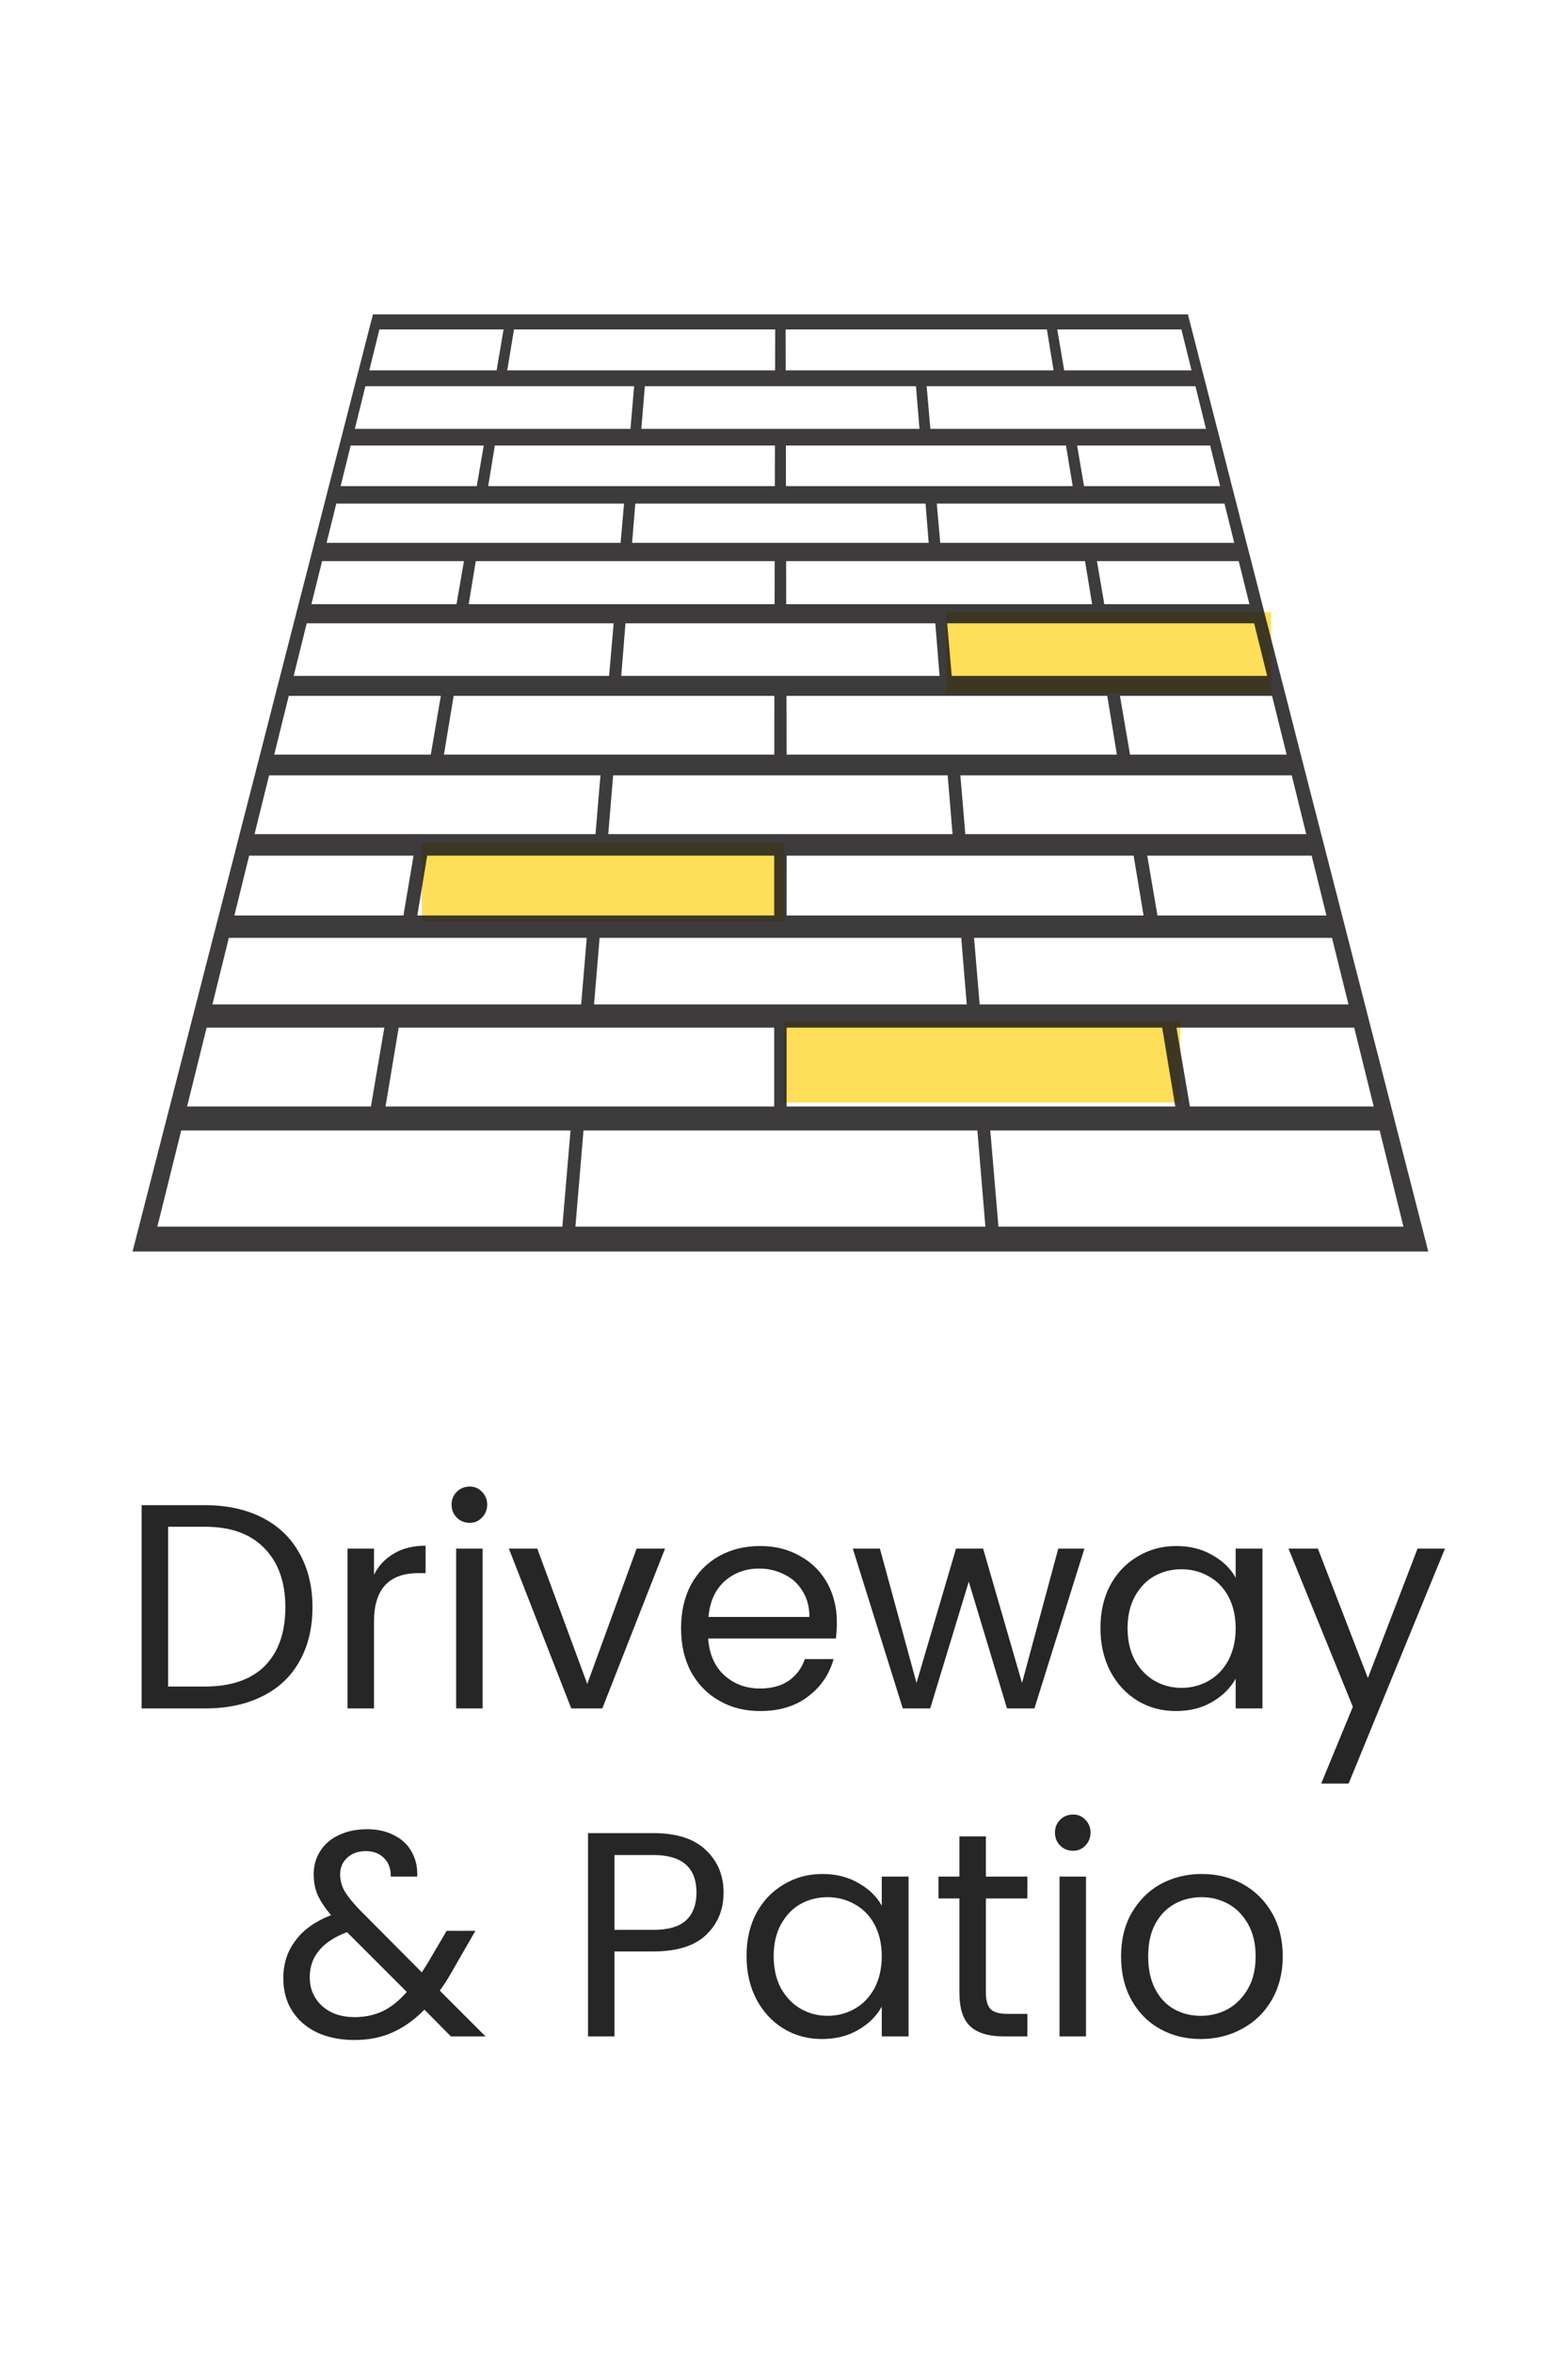
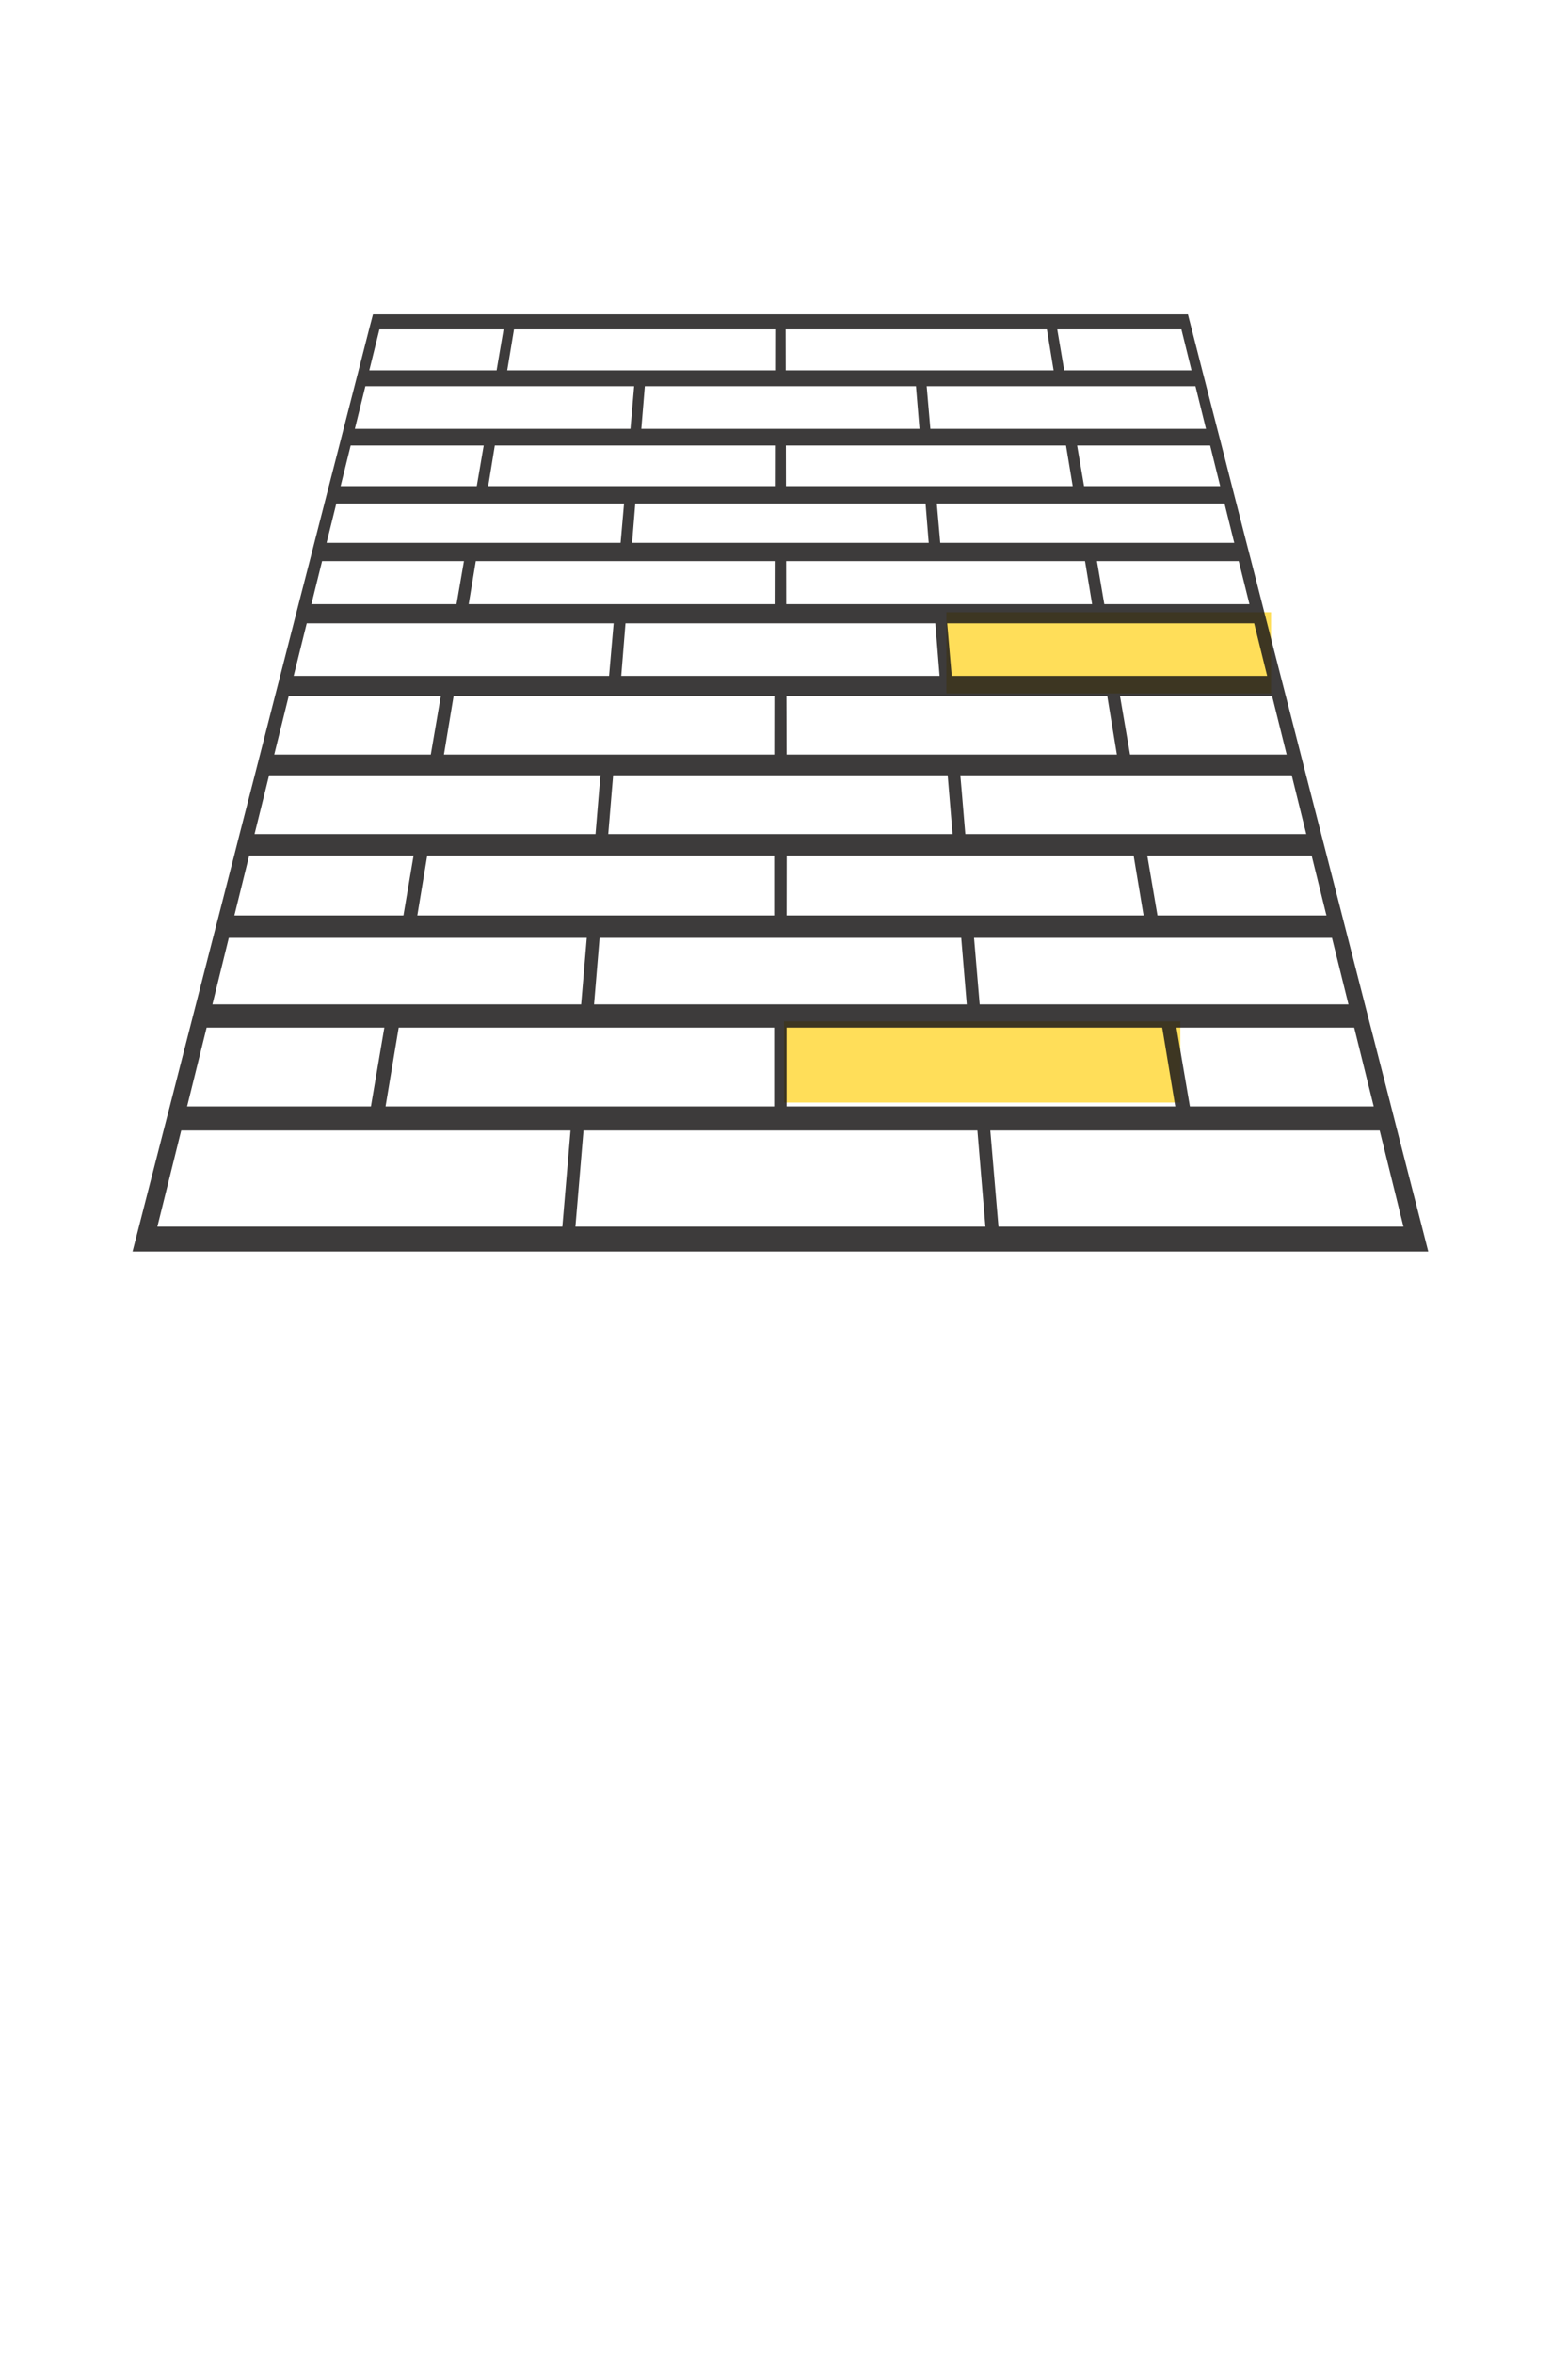
<svg xmlns="http://www.w3.org/2000/svg" width="100" zoomAndPan="magnify" viewBox="0 0 75 112.5" height="150" preserveAspectRatio="xMidYMid meet" version="1.0">
  <defs>
    <filter x="0%" y="0%" width="100%" height="100%" id="12b0e6ce4c">
      <feColorMatrix values="0 0 0 0 1 0 0 0 0 1 0 0 0 0 1 0 0 0 1 0" color-interpolation-filters="sRGB" />
    </filter>
    <g />
    <clipPath id="052274f33e">
      <path d="M 37.5 48.832 L 56.465 48.832 L 56.465 52.715 L 37.5 52.715 Z M 37.5 48.832 " clip-rule="nonzero" />
    </clipPath>
    <mask id="1eb51f52d8">
      <g filter="url(#12b0e6ce4c)">
        <rect x="-7.5" width="90" fill="#000000" y="-11.25" height="135" fill-opacity="0.85" />
      </g>
    </mask>
    <clipPath id="fdd0ffeffa">
-       <rect x="0" width="66" y="0" height="37" />
-     </clipPath>
+       </clipPath>
    <clipPath id="355d8e194a">
      <path d="M 20.176 40.32 L 37.5 40.32 L 37.5 44.055 L 20.176 44.055 Z M 20.176 40.32 " clip-rule="nonzero" />
    </clipPath>
    <clipPath id="ba637a3380">
      <path d="M 45.266 29.27 L 60.797 29.27 L 60.797 33.152 L 45.266 33.152 Z M 45.266 29.27 " clip-rule="nonzero" />
    </clipPath>
    <mask id="7056a9d8c6">
      <g filter="url(#12b0e6ce4c)">
        <rect x="-7.5" width="90" fill="#000000" y="-11.25" height="135" fill-opacity="0.85" />
      </g>
    </mask>
    <clipPath id="debe083378">
      <path d="M 0.34 1.035 L 62.316 1.035 L 62.316 45.836 L 0.34 45.836 Z M 0.34 1.035 " clip-rule="nonzero" />
    </clipPath>
    <clipPath id="7d9fd72a58">
      <rect x="0" width="64" y="0" height="46" />
    </clipPath>
  </defs>
  <g clip-path="url(#052274f33e)">
    <path fill="#ffde59" d="M 37.5 48.832 L 56.457 48.832 L 56.457 52.715 L 37.5 52.715 Z M 37.5 48.832 " fill-opacity="1" fill-rule="nonzero" />
  </g>
  <g mask="url(#1eb51f52d8)">
    <g transform="matrix(1, 0, 0, 1, 5, 66)">
      <g clip-path="url(#fdd0ffeffa)">
        <g fill="#000000" fill-opacity="1">
          <g transform="translate(0.696, 15.683)">
            <g>
              <path d="M 4.094 -9.719 C 5.156 -9.719 6.07 -9.52 6.844 -9.125 C 7.625 -8.727 8.219 -8.16 8.625 -7.422 C 9.039 -6.691 9.25 -5.832 9.25 -4.844 C 9.25 -3.844 9.039 -2.977 8.625 -2.25 C 8.219 -1.52 7.625 -0.961 6.844 -0.578 C 6.07 -0.191 5.156 0 4.094 0 L 1.078 0 L 1.078 -9.719 Z M 4.094 -1.047 C 5.352 -1.047 6.312 -1.375 6.969 -2.031 C 7.625 -2.695 7.953 -3.633 7.953 -4.844 C 7.953 -6.039 7.617 -6.977 6.953 -7.656 C 6.297 -8.344 5.344 -8.688 4.094 -8.688 L 2.344 -8.688 L 2.344 -1.047 Z M 4.094 -1.047 " />
            </g>
          </g>
        </g>
        <g fill="#000000" fill-opacity="1">
          <g transform="translate(10.545, 15.683)">
            <g>
              <path d="M 2.344 -6.391 C 2.562 -6.828 2.879 -7.164 3.297 -7.406 C 3.711 -7.656 4.219 -7.781 4.812 -7.781 L 4.812 -6.469 L 4.469 -6.469 C 3.051 -6.469 2.344 -5.695 2.344 -4.156 L 2.344 0 L 1.078 0 L 1.078 -7.641 L 2.344 -7.641 Z M 2.344 -6.391 " />
            </g>
          </g>
        </g>
        <g fill="#000000" fill-opacity="1">
          <g transform="translate(15.741, 15.683)">
            <g>
              <path d="M 1.734 -8.875 C 1.484 -8.875 1.273 -8.957 1.109 -9.125 C 0.941 -9.289 0.859 -9.5 0.859 -9.75 C 0.859 -9.988 0.941 -10.191 1.109 -10.359 C 1.273 -10.523 1.484 -10.609 1.734 -10.609 C 1.961 -10.609 2.156 -10.523 2.312 -10.359 C 2.477 -10.191 2.562 -9.988 2.562 -9.75 C 2.562 -9.5 2.477 -9.289 2.312 -9.125 C 2.156 -8.957 1.961 -8.875 1.734 -8.875 Z M 2.344 -7.641 L 2.344 0 L 1.078 0 L 1.078 -7.641 Z M 2.344 -7.641 " />
            </g>
          </g>
        </g>
        <g fill="#000000" fill-opacity="1">
          <g transform="translate(19.168, 15.683)">
            <g>
              <path d="M 3.922 -1.172 L 6.281 -7.641 L 7.641 -7.641 L 4.641 0 L 3.156 0 L 0.172 -7.641 L 1.531 -7.641 Z M 3.922 -1.172 " />
            </g>
          </g>
        </g>
        <g fill="#000000" fill-opacity="1">
          <g transform="translate(26.982, 15.683)">
            <g>
              <path d="M 8.047 -4.109 C 8.047 -3.867 8.031 -3.613 8 -3.344 L 1.891 -3.344 C 1.941 -2.594 2.203 -2.004 2.672 -1.578 C 3.141 -1.16 3.707 -0.953 4.375 -0.953 C 4.926 -0.953 5.383 -1.078 5.75 -1.328 C 6.113 -1.586 6.367 -1.93 6.516 -2.359 L 7.891 -2.359 C 7.68 -1.617 7.27 -1.02 6.656 -0.562 C 6.051 -0.102 5.289 0.125 4.375 0.125 C 3.656 0.125 3.008 -0.035 2.438 -0.359 C 1.863 -0.68 1.41 -1.141 1.078 -1.734 C 0.754 -2.336 0.594 -3.035 0.594 -3.828 C 0.594 -4.617 0.75 -5.312 1.062 -5.906 C 1.383 -6.5 1.832 -6.957 2.406 -7.281 C 2.977 -7.602 3.633 -7.766 4.375 -7.766 C 5.102 -7.766 5.742 -7.602 6.297 -7.281 C 6.859 -6.969 7.289 -6.535 7.594 -5.984 C 7.895 -5.43 8.047 -4.805 8.047 -4.109 Z M 6.734 -4.375 C 6.734 -4.852 6.625 -5.266 6.406 -5.609 C 6.195 -5.961 5.906 -6.227 5.531 -6.406 C 5.164 -6.594 4.766 -6.688 4.328 -6.688 C 3.68 -6.688 3.129 -6.484 2.672 -6.078 C 2.223 -5.672 1.969 -5.102 1.906 -4.375 Z M 6.734 -4.375 " />
            </g>
          </g>
        </g>
        <g fill="#000000" fill-opacity="1">
          <g transform="translate(35.619, 15.683)">
            <g>
              <path d="M 11.25 -7.641 L 8.859 0 L 7.547 0 L 5.719 -6.062 L 3.875 0 L 2.562 0 L 0.172 -7.641 L 1.469 -7.641 L 3.219 -1.219 L 5.109 -7.641 L 6.406 -7.641 L 8.266 -1.219 L 10 -7.641 Z M 11.25 -7.641 " />
            </g>
          </g>
        </g>
        <g fill="#000000" fill-opacity="1">
          <g transform="translate(47.042, 15.683)">
            <g>
-               <path d="M 0.594 -3.844 C 0.594 -4.625 0.75 -5.305 1.062 -5.891 C 1.383 -6.484 1.82 -6.941 2.375 -7.266 C 2.926 -7.598 3.539 -7.766 4.219 -7.766 C 4.883 -7.766 5.461 -7.617 5.953 -7.328 C 6.453 -7.047 6.82 -6.688 7.062 -6.25 L 7.062 -7.641 L 8.344 -7.641 L 8.344 0 L 7.062 0 L 7.062 -1.422 C 6.812 -0.973 6.438 -0.602 5.938 -0.312 C 5.445 -0.02 4.867 0.125 4.203 0.125 C 3.523 0.125 2.91 -0.039 2.359 -0.375 C 1.816 -0.707 1.383 -1.176 1.062 -1.781 C 0.75 -2.383 0.594 -3.07 0.594 -3.844 Z M 7.062 -3.828 C 7.062 -4.41 6.945 -4.914 6.719 -5.344 C 6.488 -5.77 6.176 -6.094 5.781 -6.312 C 5.383 -6.539 4.945 -6.656 4.469 -6.656 C 4 -6.656 3.566 -6.547 3.172 -6.328 C 2.785 -6.109 2.473 -5.781 2.234 -5.344 C 2.004 -4.914 1.891 -4.414 1.891 -3.844 C 1.891 -3.258 2.004 -2.75 2.234 -2.312 C 2.473 -1.883 2.785 -1.555 3.172 -1.328 C 3.566 -1.098 4 -0.984 4.469 -0.984 C 4.945 -0.984 5.383 -1.098 5.781 -1.328 C 6.176 -1.555 6.488 -1.883 6.719 -2.312 C 6.945 -2.75 7.062 -3.254 7.062 -3.828 Z M 7.062 -3.828 " />
-             </g>
+               </g>
          </g>
        </g>
        <g fill="#000000" fill-opacity="1">
          <g transform="translate(56.459, 15.683)">
            <g>
-               <path d="M 7.656 -7.641 L 3.047 3.594 L 1.734 3.594 L 3.25 -0.078 L 0.172 -7.641 L 1.578 -7.641 L 3.969 -1.453 L 6.344 -7.641 Z M 7.656 -7.641 " />
-             </g>
+               </g>
          </g>
        </g>
        <g fill="#000000" fill-opacity="1">
          <g transform="translate(8.035, 31.363)">
            <g>
              <path d="M 8.531 0 L 7.266 -1.281 C 6.785 -0.789 6.273 -0.426 5.734 -0.188 C 5.203 0.051 4.598 0.172 3.922 0.172 C 3.242 0.172 2.645 0.051 2.125 -0.188 C 1.613 -0.438 1.219 -0.781 0.938 -1.219 C 0.656 -1.664 0.516 -2.188 0.516 -2.781 C 0.516 -3.469 0.707 -4.066 1.094 -4.578 C 1.477 -5.098 2.047 -5.504 2.797 -5.797 C 2.504 -6.148 2.289 -6.473 2.156 -6.766 C 2.031 -7.066 1.969 -7.395 1.969 -7.75 C 1.969 -8.156 2.07 -8.523 2.281 -8.859 C 2.488 -9.191 2.785 -9.445 3.172 -9.625 C 3.566 -9.812 4.02 -9.906 4.531 -9.906 C 5.031 -9.906 5.461 -9.805 5.828 -9.609 C 6.203 -9.422 6.484 -9.148 6.672 -8.797 C 6.859 -8.453 6.941 -8.066 6.922 -7.641 L 5.656 -7.641 C 5.664 -8.016 5.555 -8.312 5.328 -8.531 C 5.109 -8.75 4.82 -8.859 4.469 -8.859 C 4.102 -8.859 3.805 -8.754 3.578 -8.547 C 3.348 -8.336 3.234 -8.07 3.234 -7.75 C 3.234 -7.469 3.305 -7.195 3.453 -6.938 C 3.609 -6.676 3.867 -6.359 4.234 -5.984 L 7.141 -3.062 L 7.391 -3.453 L 8.328 -5.047 L 9.703 -5.047 L 8.562 -3.062 C 8.406 -2.781 8.219 -2.488 8 -2.188 L 10.188 0 Z M 3.922 -0.922 C 4.422 -0.922 4.867 -1.016 5.266 -1.203 C 5.672 -1.398 6.055 -1.707 6.422 -2.125 L 3.562 -4.984 C 2.375 -4.535 1.781 -3.816 1.781 -2.828 C 1.781 -2.273 1.977 -1.816 2.375 -1.453 C 2.77 -1.098 3.285 -0.922 3.922 -0.922 Z M 3.922 -0.922 " />
            </g>
          </g>
        </g>
        <g fill="#000000" fill-opacity="1">
          <g transform="translate(18.329, 31.363)">
            <g />
          </g>
        </g>
        <g fill="#000000" fill-opacity="1">
          <g transform="translate(22.048, 31.363)">
            <g>
              <path d="M 7.562 -6.875 C 7.562 -6.062 7.285 -5.391 6.734 -4.859 C 6.18 -4.328 5.336 -4.062 4.203 -4.062 L 2.344 -4.062 L 2.344 0 L 1.078 0 L 1.078 -9.719 L 4.203 -9.719 C 5.305 -9.719 6.141 -9.453 6.703 -8.922 C 7.273 -8.391 7.562 -7.707 7.562 -6.875 Z M 4.203 -5.094 C 4.91 -5.094 5.43 -5.242 5.766 -5.547 C 6.098 -5.859 6.266 -6.301 6.266 -6.875 C 6.266 -8.07 5.578 -8.672 4.203 -8.672 L 2.344 -8.672 L 2.344 -5.094 Z M 4.203 -5.094 " />
            </g>
          </g>
        </g>
        <g fill="#000000" fill-opacity="1">
          <g transform="translate(30.114, 31.363)">
            <g>
              <path d="M 0.594 -3.844 C 0.594 -4.625 0.75 -5.305 1.062 -5.891 C 1.383 -6.484 1.82 -6.941 2.375 -7.266 C 2.926 -7.598 3.539 -7.766 4.219 -7.766 C 4.883 -7.766 5.461 -7.617 5.953 -7.328 C 6.453 -7.047 6.82 -6.688 7.062 -6.25 L 7.062 -7.641 L 8.344 -7.641 L 8.344 0 L 7.062 0 L 7.062 -1.422 C 6.812 -0.973 6.438 -0.602 5.938 -0.312 C 5.445 -0.02 4.867 0.125 4.203 0.125 C 3.523 0.125 2.91 -0.039 2.359 -0.375 C 1.816 -0.707 1.383 -1.176 1.062 -1.781 C 0.75 -2.383 0.594 -3.07 0.594 -3.844 Z M 7.062 -3.828 C 7.062 -4.41 6.945 -4.914 6.719 -5.344 C 6.488 -5.77 6.176 -6.094 5.781 -6.312 C 5.383 -6.539 4.945 -6.656 4.469 -6.656 C 4 -6.656 3.566 -6.547 3.172 -6.328 C 2.785 -6.109 2.473 -5.781 2.234 -5.344 C 2.004 -4.914 1.891 -4.414 1.891 -3.844 C 1.891 -3.258 2.004 -2.75 2.234 -2.312 C 2.473 -1.883 2.785 -1.555 3.172 -1.328 C 3.566 -1.098 4 -0.984 4.469 -0.984 C 4.945 -0.984 5.383 -1.098 5.781 -1.328 C 6.176 -1.555 6.488 -1.883 6.719 -2.312 C 6.945 -2.75 7.062 -3.254 7.062 -3.828 Z M 7.062 -3.828 " />
            </g>
          </g>
        </g>
        <g fill="#000000" fill-opacity="1">
          <g transform="translate(39.531, 31.363)">
            <g>
              <path d="M 2.625 -6.594 L 2.625 -2.094 C 2.625 -1.719 2.703 -1.453 2.859 -1.297 C 3.016 -1.148 3.285 -1.078 3.672 -1.078 L 4.609 -1.078 L 4.609 0 L 3.469 0 C 2.758 0 2.227 -0.16 1.875 -0.484 C 1.531 -0.805 1.359 -1.344 1.359 -2.094 L 1.359 -6.594 L 0.359 -6.594 L 0.359 -7.641 L 1.359 -7.641 L 1.359 -9.562 L 2.625 -9.562 L 2.625 -7.641 L 4.609 -7.641 L 4.609 -6.594 Z M 2.625 -6.594 " />
            </g>
          </g>
        </g>
        <g fill="#000000" fill-opacity="1">
          <g transform="translate(44.601, 31.363)">
            <g>
              <path d="M 1.734 -8.875 C 1.484 -8.875 1.273 -8.957 1.109 -9.125 C 0.941 -9.289 0.859 -9.5 0.859 -9.75 C 0.859 -9.988 0.941 -10.191 1.109 -10.359 C 1.273 -10.523 1.484 -10.609 1.734 -10.609 C 1.961 -10.609 2.156 -10.523 2.312 -10.359 C 2.477 -10.191 2.562 -9.988 2.562 -9.75 C 2.562 -9.5 2.477 -9.289 2.312 -9.125 C 2.156 -8.957 1.961 -8.875 1.734 -8.875 Z M 2.344 -7.641 L 2.344 0 L 1.078 0 L 1.078 -7.641 Z M 2.344 -7.641 " />
            </g>
          </g>
        </g>
        <g fill="#000000" fill-opacity="1">
          <g transform="translate(48.028, 31.363)">
            <g>
              <path d="M 4.406 0.125 C 3.688 0.125 3.035 -0.035 2.453 -0.359 C 1.879 -0.68 1.426 -1.141 1.094 -1.734 C 0.758 -2.336 0.594 -3.035 0.594 -3.828 C 0.594 -4.609 0.758 -5.297 1.094 -5.891 C 1.438 -6.492 1.898 -6.957 2.484 -7.281 C 3.078 -7.602 3.734 -7.766 4.453 -7.766 C 5.18 -7.766 5.836 -7.602 6.422 -7.281 C 7.004 -6.957 7.469 -6.5 7.812 -5.906 C 8.156 -5.312 8.328 -4.617 8.328 -3.828 C 8.328 -3.035 8.148 -2.336 7.797 -1.734 C 7.453 -1.141 6.977 -0.68 6.375 -0.359 C 5.781 -0.035 5.125 0.125 4.406 0.125 Z M 4.406 -0.984 C 4.863 -0.984 5.289 -1.086 5.688 -1.297 C 6.082 -1.516 6.406 -1.836 6.656 -2.266 C 6.906 -2.691 7.031 -3.211 7.031 -3.828 C 7.031 -4.441 6.906 -4.961 6.656 -5.391 C 6.414 -5.816 6.098 -6.133 5.703 -6.344 C 5.316 -6.551 4.898 -6.656 4.453 -6.656 C 3.984 -6.656 3.555 -6.551 3.172 -6.344 C 2.785 -6.133 2.473 -5.816 2.234 -5.391 C 2.004 -4.961 1.891 -4.441 1.891 -3.828 C 1.891 -3.211 2.004 -2.688 2.234 -2.25 C 2.461 -1.82 2.766 -1.504 3.141 -1.297 C 3.523 -1.086 3.945 -0.984 4.406 -0.984 Z M 4.406 -0.984 " />
            </g>
          </g>
        </g>
      </g>
    </g>
  </g>
  <g clip-path="url(#355d8e194a)">
-     <path fill="#ffde59" d="M 20.176 40.32 L 37.504 40.32 L 37.504 44.055 L 20.176 44.055 Z M 20.176 40.32 " fill-opacity="1" fill-rule="nonzero" />
-   </g>
+     </g>
  <g clip-path="url(#ba637a3380)">
    <path fill="#ffde59" d="M 45.266 29.27 L 60.797 29.27 L 60.797 33.152 L 45.266 33.152 Z M 45.266 29.27 " fill-opacity="1" fill-rule="nonzero" />
  </g>
  <g mask="url(#7056a9d8c6)">
    <g transform="matrix(1, 0, 0, 1, 6, 14)">
      <g clip-path="url(#7d9fd72a58)">
        <g clip-path="url(#debe083378)">
          <path fill="#1b1919" d="M 51.891 44.648 L 41.758 44.648 L 41.367 40.051 L 59.992 40.051 L 61.129 44.648 Z M 31.625 44.648 L 21.523 44.648 L 21.91 40.051 L 40.75 40.051 L 41.133 44.648 Z M 11.488 44.648 L 1.527 44.648 L 2.668 40.051 L 21.289 40.051 L 20.898 44.648 Z M 3.883 35.133 L 12.383 35.133 L 11.742 38.902 L 2.949 38.902 Z M 4.945 30.84 L 22.066 30.84 L 21.797 34.023 L 4.16 34.023 Z M 5.918 26.91 L 13.781 26.91 L 13.297 29.77 L 5.211 29.77 Z M 6.633 24.031 L 6.871 23.07 L 22.723 23.07 L 22.66 23.773 L 22.484 25.879 L 6.176 25.879 Z M 7.812 19.27 L 15.086 19.27 L 14.605 22.078 L 7.117 22.078 Z M 8.672 15.801 L 23.352 15.801 L 23.133 18.316 L 8.047 18.316 Z M 9.406 12.828 L 16.191 12.828 L 15.836 14.887 L 8.895 14.887 Z M 10.086 10.078 L 23.848 10.078 L 23.715 11.609 L 23.684 11.953 L 9.621 11.953 Z M 10.773 7.301 L 17.137 7.301 L 16.805 9.242 L 10.293 9.242 Z M 11.477 4.465 L 24.332 4.465 L 24.156 6.504 L 10.973 6.504 Z M 12.148 1.75 L 18.086 1.75 L 17.754 3.707 L 11.664 3.707 Z M 24.566 1.75 L 31.078 1.75 L 31.074 3.707 L 18.262 3.707 L 18.586 1.75 Z M 37.59 1.75 L 44.074 1.75 L 44.395 3.707 L 31.582 3.707 L 31.578 1.75 Z M 50.508 1.75 L 50.992 3.707 L 44.902 3.707 L 44.57 1.75 Z M 51.684 6.504 L 38.5 6.504 L 38.324 4.465 L 51.18 4.465 Z M 52.363 9.242 L 45.852 9.242 L 45.52 7.301 L 51.883 7.301 Z M 53.035 11.953 L 38.973 11.953 L 38.809 10.078 L 52.57 10.078 Z M 53.762 14.887 L 46.82 14.887 L 46.469 12.828 L 53.25 12.828 Z M 54.609 18.316 L 39.523 18.316 L 39.305 15.801 L 53.988 15.801 Z M 55.543 22.078 L 48.051 22.078 L 47.57 19.27 L 54.844 19.27 Z M 56.023 24.031 L 56.48 25.879 L 40.172 25.879 L 39.996 23.773 L 39.934 23.07 L 55.785 23.07 Z M 57.445 29.77 L 49.363 29.77 L 48.875 26.91 L 56.738 26.91 Z M 58.5 34.023 L 40.859 34.023 L 40.59 30.84 L 57.711 30.84 Z M 31.625 36.156 L 31.625 35.133 L 49.59 35.133 L 50.215 38.902 L 31.625 38.902 Z M 22.68 30.84 L 39.977 30.84 L 40.242 34.023 L 22.414 34.023 Z M 48.699 29.77 L 31.625 29.77 L 31.629 26.91 L 48.223 26.91 Z M 23.258 23.902 L 23.328 23.07 L 39.328 23.07 L 39.398 23.902 L 39.562 25.879 L 23.094 25.879 Z M 47.422 22.078 L 31.625 22.078 L 31.617 19.27 L 46.961 19.27 Z M 23.918 15.801 L 38.738 15.801 L 38.941 18.316 L 23.715 18.316 Z M 45.898 12.828 L 46.238 14.887 L 31.605 14.887 L 31.602 12.828 Z M 24.387 10.078 L 38.27 10.078 L 38.398 11.664 L 38.422 11.953 L 24.234 11.953 Z M 45.309 9.242 L 31.594 9.242 L 31.59 7.301 L 44.988 7.301 Z M 24.844 4.465 L 37.812 4.465 L 37.98 6.504 L 24.676 6.504 Z M 17.668 7.301 L 31.066 7.301 L 31.062 9.242 L 17.352 9.242 Z M 16.758 12.828 L 31.055 12.828 L 31.051 14.887 L 16.418 14.887 Z M 15.699 19.27 L 31.039 19.27 L 31.035 22.078 L 15.234 22.078 Z M 14.434 26.91 L 31.031 26.91 L 31.031 29.77 L 13.961 29.77 Z M 12.852 36.434 L 13.07 35.133 L 31.031 35.133 L 31.031 38.902 L 12.441 38.902 Z M 59.707 38.902 L 50.914 38.902 L 50.398 35.879 L 50.273 35.133 L 58.773 35.133 Z M 62.012 44.648 L 60.832 40.051 L 60.539 38.902 L 59.727 35.738 L 59.57 35.133 L 59.285 34.023 L 58.469 30.84 L 58.195 29.77 L 57.461 26.91 L 57.195 25.879 L 56.621 23.648 L 56.473 23.07 L 56.219 22.078 L 55.5 19.27 L 55.254 18.316 L 54.609 15.801 L 54.375 14.887 L 53.848 12.828 L 53.621 11.953 L 53.141 10.078 L 52.926 9.242 L 52.43 7.301 L 52.223 6.504 L 51.699 4.465 L 51.504 3.707 L 51.004 1.75 L 50.82 1.031 L 11.84 1.031 L 11.652 1.75 L 11.152 3.707 L 10.957 4.465 L 10.434 6.504 L 10.23 7.301 L 9.73 9.242 L 9.516 10.078 L 9.137 11.555 L 9.035 11.953 L 8.812 12.828 L 8.281 14.887 L 8.047 15.801 L 7.402 18.316 L 7.156 19.27 L 6.438 22.078 L 6.184 23.07 L 6.035 23.648 L 5.461 25.879 L 5.199 26.91 L 4.465 29.77 L 4.188 30.84 L 3.371 34.023 L 3.086 35.133 L 2.121 38.902 L 1.824 40.051 L 0.645 44.648 L 0.34 45.836 L 62.316 45.836 L 62.012 44.648 " fill-opacity="1" fill-rule="nonzero" />
        </g>
      </g>
    </g>
  </g>
</svg>